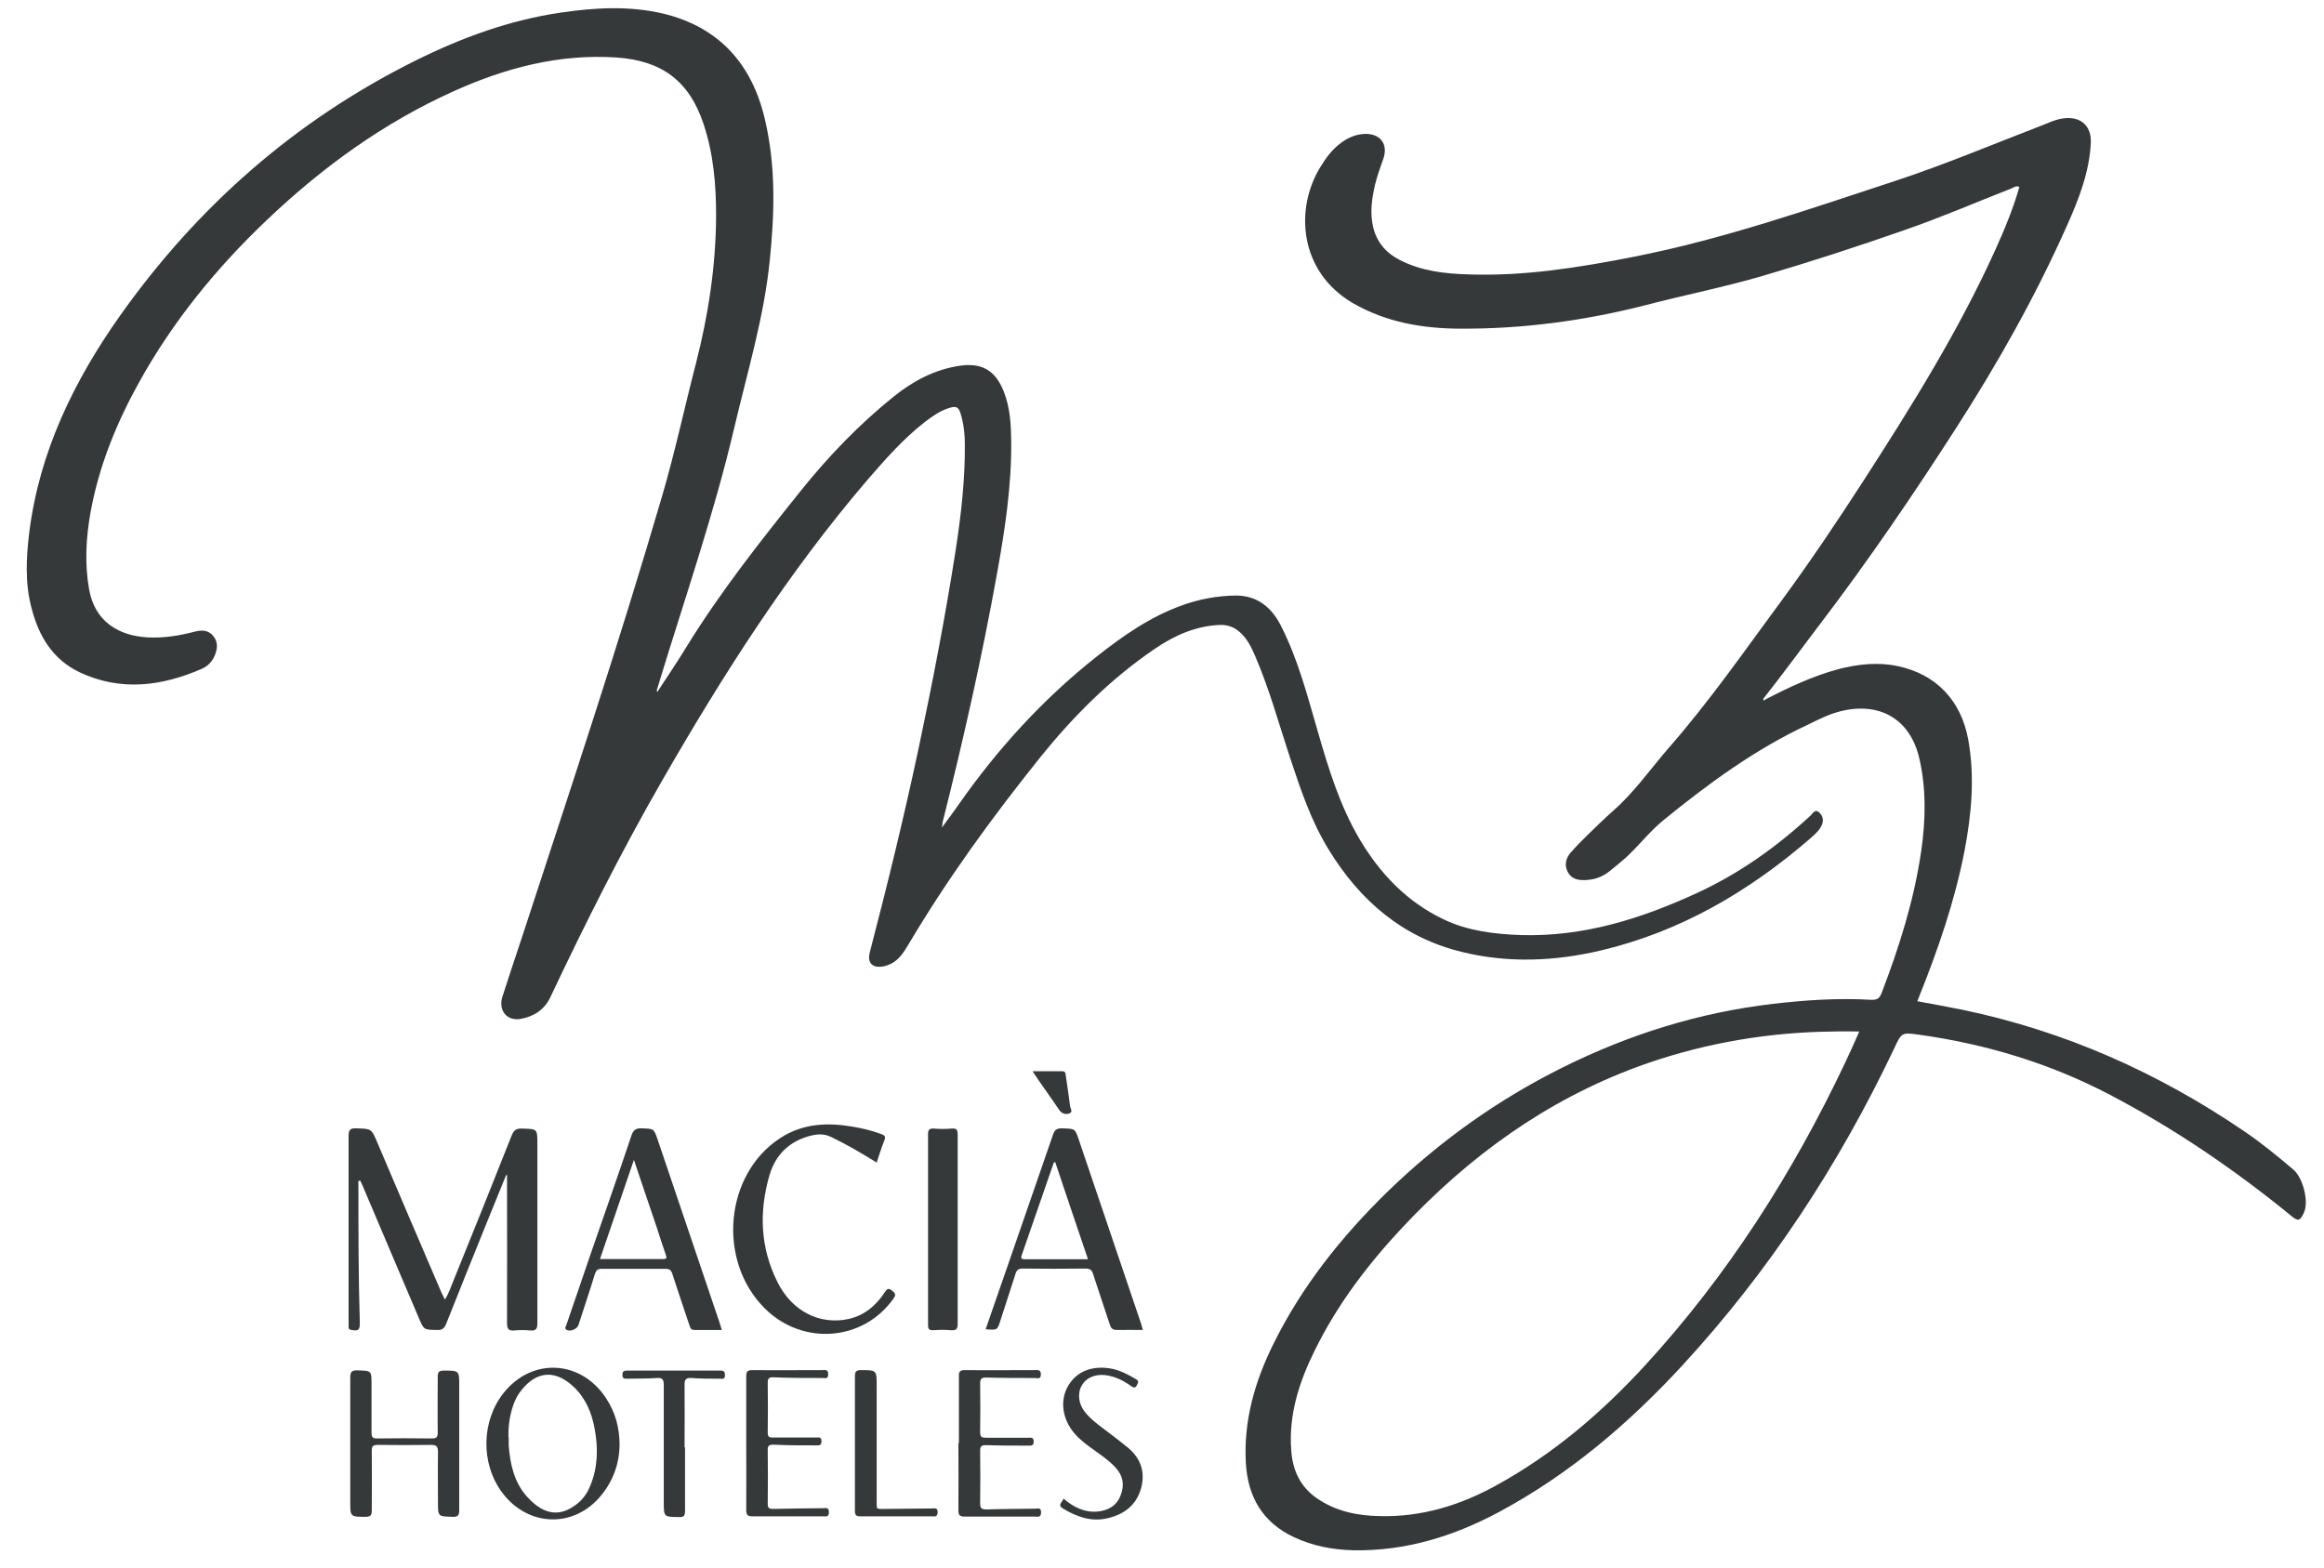
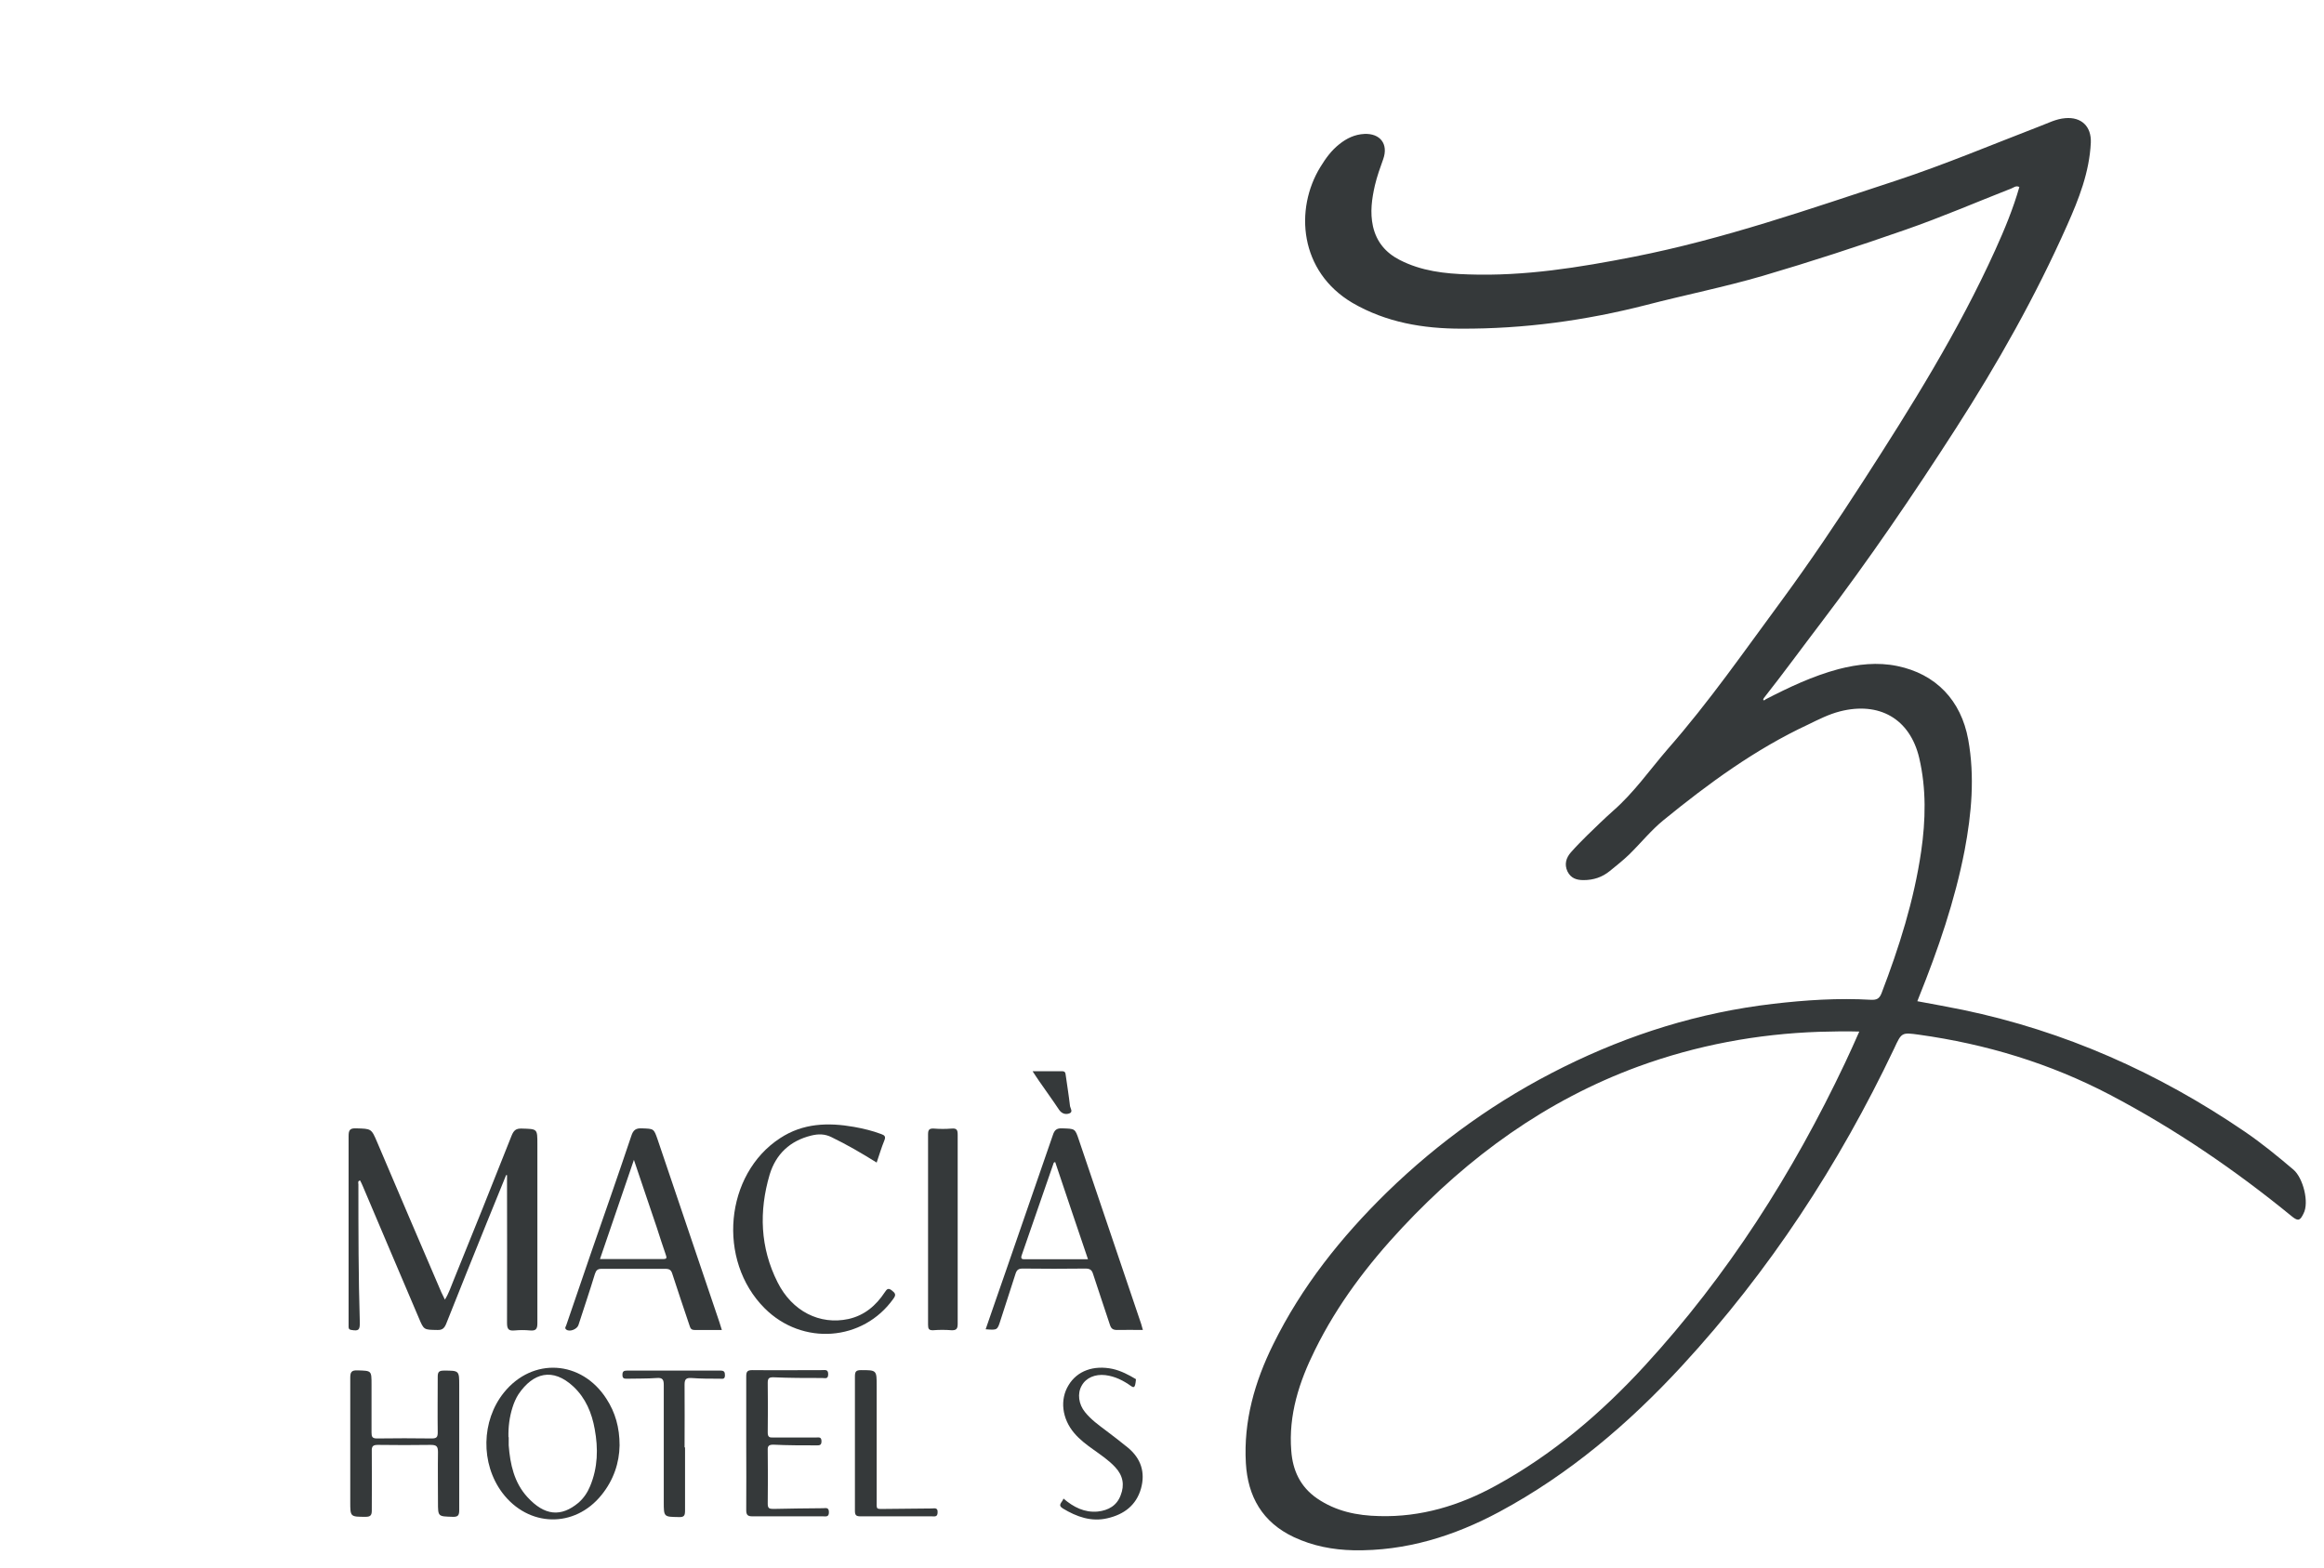
<svg xmlns="http://www.w3.org/2000/svg" width="83" height="56" viewBox="0 0 83 56" fill="none">
-   <path d="M23.501 24.677C23.843 24.157 24.193 23.636 24.517 23.107C25.729 21.136 27.154 19.335 28.596 17.535C29.595 16.288 30.696 15.145 31.942 14.146C32.616 13.609 33.367 13.208 34.237 13.071C35.04 12.943 35.535 13.208 35.842 13.967C36.072 14.539 36.106 15.136 36.115 15.742C36.132 17.338 35.893 18.908 35.611 20.47C35.074 23.457 34.408 26.419 33.666 29.363C33.657 29.405 33.657 29.44 33.64 29.559C33.862 29.26 34.041 29.021 34.212 28.774C35.611 26.768 37.241 24.976 39.162 23.457C40.1 22.715 41.073 22.032 42.217 21.622C42.831 21.4 43.471 21.281 44.129 21.272C44.888 21.272 45.4 21.674 45.741 22.339C46.356 23.543 46.689 24.84 47.064 26.128C47.448 27.46 47.849 28.774 48.558 29.977C49.292 31.215 50.256 32.222 51.57 32.845C52.432 33.254 53.362 33.365 54.31 33.4C56.546 33.468 58.611 32.819 60.608 31.897C62.11 31.206 63.441 30.259 64.653 29.141C64.738 29.064 64.815 28.893 64.952 29.004C65.088 29.115 65.148 29.286 65.063 29.474C64.977 29.662 64.832 29.79 64.679 29.926C62.477 31.838 60.019 33.28 57.16 33.954C55.522 34.338 53.857 34.407 52.219 34.005C50.102 33.493 48.575 32.179 47.457 30.353C46.825 29.329 46.45 28.202 46.074 27.067C45.673 25.855 45.34 24.626 44.837 23.457C44.709 23.159 44.572 22.86 44.325 22.621C44.111 22.416 43.873 22.314 43.574 22.322C42.703 22.356 41.944 22.698 41.244 23.175C39.674 24.242 38.351 25.565 37.165 27.033C35.449 29.175 33.836 31.385 32.437 33.749C32.283 34.005 32.129 34.253 31.856 34.407C31.745 34.466 31.626 34.509 31.506 34.526C31.148 34.577 30.969 34.381 31.063 34.022C31.694 31.599 32.292 29.158 32.812 26.709C33.307 24.37 33.76 22.032 34.127 19.677C34.323 18.413 34.468 17.15 34.459 15.87C34.459 15.503 34.417 15.145 34.314 14.795C34.237 14.53 34.152 14.496 33.896 14.573C33.572 14.675 33.29 14.872 33.026 15.077C32.258 15.674 31.626 16.399 30.994 17.125C28.144 20.453 25.806 24.123 23.63 27.912C22.187 30.421 20.89 33.007 19.652 35.627C19.439 36.071 19.064 36.31 18.594 36.395C18.099 36.48 17.784 36.088 17.946 35.593C18.176 34.876 18.415 34.159 18.654 33.442C20.361 28.219 22.102 23.005 23.646 17.722C24.107 16.152 24.449 14.547 24.858 12.969C25.302 11.236 25.567 9.487 25.575 7.703C25.575 6.585 25.481 5.484 25.123 4.417C24.611 2.89 23.638 2.164 22.017 2.054C19.96 1.917 18.04 2.429 16.188 3.265C13.687 4.392 11.494 5.988 9.514 7.874C7.722 9.581 6.169 11.484 4.965 13.66C4.154 15.119 3.532 16.655 3.233 18.302C3.071 19.216 3.019 20.129 3.182 21.05C3.386 22.211 4.248 22.706 5.255 22.766C5.836 22.8 6.408 22.706 6.962 22.561C7.227 22.493 7.457 22.51 7.628 22.732C7.799 22.954 7.764 23.193 7.662 23.432C7.568 23.645 7.406 23.807 7.201 23.892C5.767 24.515 4.308 24.703 2.84 24.012C1.876 23.551 1.381 22.715 1.125 21.716C0.886 20.82 0.937 19.898 1.048 18.994C1.415 16.118 2.644 13.6 4.291 11.27C7.056 7.37 10.547 4.298 14.839 2.164C16.486 1.345 18.21 0.714 20.037 0.449C21.248 0.27 22.469 0.202 23.672 0.483C25.678 0.961 26.855 2.284 27.316 4.255C27.709 5.911 27.666 7.584 27.495 9.265C27.291 11.33 26.685 13.31 26.215 15.316C25.49 18.396 24.449 21.392 23.527 24.422C23.501 24.507 23.476 24.592 23.45 24.677C23.467 24.686 23.484 24.695 23.501 24.712V24.677Z" fill="#35393A" />
  <path d="M63.048 24.985C63.893 24.549 64.738 24.148 65.66 23.901C66.351 23.722 67.06 23.645 67.759 23.79C69.133 24.072 70.038 25.01 70.294 26.419C70.533 27.741 70.413 29.064 70.166 30.37C69.816 32.179 69.219 33.911 68.536 35.61C68.519 35.652 68.502 35.704 68.476 35.763C69.022 35.866 69.56 35.96 70.098 36.071C73.742 36.83 77.079 38.315 80.159 40.414C80.774 40.833 81.346 41.302 81.909 41.78C82.25 42.07 82.481 42.949 82.267 43.35C82.156 43.572 82.097 43.649 81.858 43.453C79.835 41.797 77.685 40.329 75.363 39.109C73.213 37.982 70.926 37.291 68.528 36.958C67.913 36.873 67.913 36.881 67.648 37.453C65.677 41.601 63.194 45.398 60.079 48.778C58.167 50.852 56.042 52.661 53.55 54.001C51.929 54.871 50.205 55.409 48.336 55.375C47.593 55.358 46.885 55.221 46.211 54.906C45.084 54.376 44.563 53.455 44.495 52.26C44.41 50.758 44.811 49.358 45.468 48.027C46.484 45.962 47.892 44.195 49.53 42.591C51.399 40.773 53.49 39.279 55.829 38.119C58.201 36.941 60.693 36.164 63.322 35.857C64.482 35.721 65.651 35.644 66.821 35.712C67.017 35.721 67.119 35.678 67.196 35.482C67.828 33.835 68.357 32.162 68.613 30.413C68.775 29.294 68.8 28.177 68.544 27.076C68.212 25.668 67.111 25.053 65.711 25.411C65.31 25.514 64.943 25.702 64.576 25.881C62.69 26.76 61.026 27.98 59.422 29.286C58.969 29.653 58.602 30.114 58.184 30.523C57.962 30.737 57.723 30.924 57.493 31.112C57.22 31.334 56.913 31.437 56.554 31.437C56.298 31.437 56.102 31.368 55.982 31.129C55.863 30.873 55.931 30.643 56.102 30.447C56.289 30.233 56.486 30.037 56.682 29.841C56.989 29.542 57.297 29.243 57.612 28.962C58.355 28.313 58.918 27.502 59.558 26.76C61.035 25.079 62.306 23.244 63.629 21.452C64.644 20.069 65.609 18.635 66.539 17.193C68.263 14.522 69.944 11.834 71.258 8.932C71.591 8.198 71.898 7.456 72.12 6.679C72.001 6.619 71.924 6.696 71.839 6.73C70.576 7.225 69.33 7.763 68.05 8.207C66.368 8.795 64.67 9.35 62.955 9.854C61.581 10.255 60.172 10.536 58.79 10.895C56.622 11.45 54.429 11.748 52.193 11.74C50.828 11.74 49.505 11.518 48.301 10.818C46.407 9.7 46.228 7.473 47.158 5.962C47.346 5.655 47.55 5.373 47.832 5.151C48.097 4.938 48.387 4.801 48.728 4.784C49.291 4.759 49.59 5.143 49.402 5.68C49.291 5.988 49.181 6.295 49.104 6.619C48.993 7.106 48.925 7.584 49.035 8.087C49.163 8.642 49.488 9.026 49.983 9.282C50.759 9.683 51.596 9.777 52.449 9.802C54.446 9.871 56.4 9.555 58.355 9.171C61.564 8.539 64.636 7.464 67.725 6.449C69.458 5.877 71.139 5.168 72.846 4.511C73.144 4.4 73.426 4.247 73.759 4.221C74.339 4.17 74.698 4.52 74.672 5.1C74.621 6.15 74.245 7.106 73.827 8.044C72.701 10.579 71.344 12.986 69.85 15.307C68.331 17.671 66.744 20.001 65.037 22.245C64.354 23.141 63.689 24.055 62.989 24.942C62.989 24.959 62.963 24.993 62.972 25.002C62.997 25.027 63.023 25.01 63.048 24.993V24.985ZM66.403 36.847C65.899 36.83 65.43 36.847 64.96 36.856C62.75 36.933 60.599 37.334 58.517 38.093C55.214 39.305 52.458 41.311 50.077 43.854C48.848 45.168 47.764 46.593 46.962 48.223C46.398 49.358 46.014 50.544 46.117 51.825C46.168 52.516 46.433 53.105 47.038 53.523C47.713 53.984 48.464 54.137 49.257 54.154C50.742 54.197 52.125 53.779 53.413 53.071C55.445 51.961 57.186 50.476 58.739 48.786C61.7 45.561 64.03 41.908 65.899 37.957C66.07 37.598 66.232 37.231 66.403 36.847Z" fill="#35393A" />
  <path d="M18.082 41.959C17.852 42.522 17.621 43.094 17.391 43.657C16.904 44.869 16.41 46.081 15.932 47.293C15.863 47.455 15.787 47.515 15.607 47.506C15.138 47.498 15.138 47.506 14.959 47.08C14.293 45.509 13.619 43.939 12.953 42.36C12.928 42.292 12.893 42.232 12.859 42.164C12.765 42.19 12.8 42.258 12.8 42.309C12.8 43.956 12.8 45.603 12.851 47.25C12.851 47.506 12.808 47.549 12.552 47.506C12.475 47.498 12.45 47.464 12.45 47.395C12.45 47.344 12.45 47.293 12.45 47.25C12.45 45.023 12.45 42.804 12.45 40.577C12.45 40.363 12.501 40.295 12.723 40.304C13.261 40.321 13.261 40.304 13.474 40.807C14.233 42.591 14.993 44.374 15.761 46.158C15.795 46.235 15.838 46.32 15.889 46.422C16.034 46.192 16.102 45.962 16.196 45.74C16.896 44.016 17.587 42.3 18.27 40.568C18.347 40.38 18.424 40.304 18.637 40.312C19.192 40.329 19.192 40.312 19.192 40.867C19.192 43 19.192 45.134 19.192 47.267C19.192 47.481 19.132 47.541 18.927 47.523C18.748 47.506 18.56 47.506 18.381 47.523C18.176 47.541 18.108 47.489 18.108 47.259C18.116 45.578 18.108 43.896 18.108 42.215V41.976C18.108 41.976 18.082 41.976 18.065 41.968L18.082 41.959Z" fill="#35393A" />
  <path d="M40.817 47.506C40.484 47.506 40.194 47.498 39.895 47.506C39.742 47.506 39.682 47.455 39.639 47.319C39.443 46.721 39.238 46.124 39.042 45.518C38.999 45.373 38.94 45.313 38.769 45.313C38.018 45.322 37.267 45.322 36.524 45.313C36.371 45.313 36.311 45.364 36.268 45.501C36.098 46.047 35.91 46.593 35.739 47.139C35.62 47.515 35.628 47.515 35.202 47.481C35.441 46.781 35.688 46.081 35.927 45.39C36.482 43.777 37.045 42.164 37.6 40.551C37.66 40.363 37.736 40.295 37.941 40.304C38.393 40.321 38.393 40.304 38.53 40.713C39.272 42.907 40.015 45.1 40.757 47.293C40.774 47.353 40.791 47.421 40.817 47.506ZM38.854 44.972C38.453 43.794 38.069 42.651 37.685 41.507C37.651 41.524 37.634 41.524 37.634 41.532C37.25 42.633 36.874 43.734 36.49 44.835C36.439 44.98 36.516 44.98 36.618 44.98C37.352 44.98 38.086 44.98 38.854 44.98V44.972Z" fill="#35393A" />
  <path d="M25.797 47.506C25.456 47.506 25.131 47.506 24.807 47.506C24.662 47.506 24.654 47.421 24.619 47.327C24.415 46.721 24.21 46.115 24.014 45.509C23.971 45.364 23.911 45.322 23.758 45.322C22.998 45.322 22.238 45.322 21.487 45.322C21.342 45.322 21.291 45.373 21.248 45.501C21.061 46.115 20.856 46.721 20.66 47.327C20.617 47.472 20.361 47.583 20.233 47.498C20.139 47.438 20.224 47.37 20.233 47.31C20.523 46.465 20.813 45.62 21.103 44.767C21.59 43.367 22.076 41.976 22.546 40.577C22.614 40.363 22.708 40.295 22.921 40.304C23.348 40.321 23.348 40.304 23.484 40.696C24.218 42.872 24.961 45.057 25.695 47.233C25.72 47.319 25.746 47.404 25.78 47.506H25.797ZM22.64 41.43C22.23 42.633 21.829 43.794 21.428 44.972C22.204 44.972 22.947 44.972 23.698 44.972C23.843 44.972 23.8 44.895 23.775 44.81C23.664 44.494 23.561 44.169 23.459 43.854C23.194 43.06 22.921 42.275 22.64 41.43Z" fill="#35393A" />
  <path d="M31.319 41.532C30.773 41.191 30.244 40.884 29.697 40.619C29.458 40.5 29.228 40.5 28.98 40.56C28.212 40.747 27.709 41.225 27.487 41.959C27.103 43.265 27.146 44.562 27.769 45.8C28.289 46.841 29.279 47.336 30.303 47.114C30.875 46.986 31.285 46.636 31.6 46.158C31.677 46.038 31.728 45.996 31.856 46.098C31.976 46.192 32.01 46.252 31.908 46.388C30.824 47.916 28.656 48.078 27.308 46.73C25.601 45.023 25.883 41.942 27.862 40.654C28.682 40.116 29.578 40.09 30.5 40.252C30.832 40.312 31.157 40.389 31.472 40.508C31.592 40.551 31.643 40.594 31.583 40.739C31.481 40.986 31.404 41.251 31.31 41.524L31.319 41.532Z" fill="#35393A" />
  <path d="M16.401 51.586C16.401 52.371 16.401 53.147 16.401 53.933C16.401 54.12 16.367 54.189 16.162 54.18C15.642 54.163 15.642 54.18 15.642 53.651C15.642 53.054 15.633 52.465 15.642 51.867C15.642 51.654 15.582 51.611 15.377 51.611C14.754 51.62 14.123 51.62 13.499 51.611C13.329 51.611 13.269 51.654 13.278 51.833C13.286 52.541 13.278 53.25 13.278 53.958C13.278 54.129 13.226 54.18 13.056 54.18C12.509 54.18 12.509 54.18 12.509 53.642C12.509 52.166 12.509 50.69 12.509 49.222C12.509 49.017 12.544 48.94 12.774 48.949C13.269 48.966 13.269 48.949 13.269 49.461C13.269 50.032 13.269 50.596 13.269 51.167C13.269 51.321 13.295 51.381 13.465 51.381C14.114 51.372 14.771 51.372 15.42 51.381C15.607 51.381 15.633 51.321 15.633 51.159C15.624 50.502 15.633 49.845 15.633 49.179C15.633 49.008 15.676 48.957 15.855 48.957C16.401 48.957 16.401 48.957 16.401 49.495C16.401 50.195 16.401 50.894 16.401 51.594V51.586Z" fill="#35393A" />
  <path d="M22.128 51.628C22.119 52.251 21.914 52.866 21.487 53.395C20.523 54.598 18.867 54.556 17.937 53.318C17.16 52.277 17.186 50.749 17.997 49.742C19.021 48.471 20.77 48.582 21.658 49.964C21.974 50.451 22.128 50.988 22.128 51.628ZM18.168 51.33C18.168 51.432 18.168 51.526 18.168 51.628C18.219 52.303 18.364 52.96 18.833 53.472C19.448 54.146 20.037 54.197 20.66 53.677C20.847 53.514 20.984 53.31 21.078 53.079C21.351 52.422 21.368 51.739 21.24 51.048C21.137 50.468 20.916 49.939 20.48 49.529C19.738 48.838 19.038 49.034 18.517 49.802C18.424 49.947 18.355 50.109 18.304 50.272C18.193 50.621 18.151 50.98 18.159 51.338L18.168 51.33Z" fill="#35393A" />
  <path d="M34.203 43.897C34.203 45.023 34.203 46.158 34.203 47.285C34.203 47.472 34.152 47.523 33.973 47.515C33.76 47.498 33.546 47.498 33.333 47.515C33.171 47.523 33.145 47.464 33.145 47.319C33.145 45.049 33.145 42.787 33.145 40.517C33.145 40.355 33.188 40.304 33.35 40.312C33.563 40.329 33.776 40.329 33.99 40.312C34.178 40.295 34.203 40.372 34.203 40.534C34.203 41.652 34.203 42.779 34.203 43.897Z" fill="#35393A" />
  <path d="M26.651 51.56C26.651 50.758 26.651 49.964 26.651 49.162C26.651 48.991 26.693 48.94 26.872 48.94C27.7 48.949 28.537 48.94 29.364 48.94C29.467 48.94 29.578 48.906 29.578 49.085C29.578 49.273 29.467 49.222 29.364 49.222C28.784 49.222 28.195 49.222 27.615 49.196C27.461 49.196 27.419 49.239 27.419 49.392C27.427 49.981 27.427 50.579 27.419 51.167C27.419 51.33 27.479 51.355 27.615 51.347C28.127 51.347 28.639 51.347 29.143 51.347C29.236 51.347 29.339 51.313 29.339 51.483C29.339 51.637 29.253 51.628 29.151 51.628C28.639 51.628 28.127 51.628 27.623 51.603C27.461 51.603 27.41 51.645 27.419 51.808C27.427 52.439 27.427 53.079 27.419 53.711C27.419 53.873 27.47 53.898 27.615 53.898C28.204 53.881 28.801 53.881 29.39 53.873C29.492 53.873 29.604 53.83 29.604 54.018C29.604 54.197 29.492 54.163 29.39 54.163C28.554 54.163 27.709 54.163 26.872 54.163C26.702 54.163 26.651 54.112 26.651 53.941C26.659 53.139 26.651 52.345 26.651 51.543V51.56Z" fill="#35393A" />
-   <path d="M34.246 51.552C34.246 50.749 34.246 49.956 34.246 49.154C34.246 49 34.28 48.94 34.451 48.94C35.287 48.949 36.132 48.94 36.968 48.94C37.079 48.94 37.173 48.923 37.173 49.094C37.173 49.282 37.054 49.222 36.951 49.222C36.371 49.222 35.799 49.222 35.219 49.205C35.065 49.205 35.005 49.247 35.005 49.41C35.014 49.99 35.014 50.579 35.005 51.159C35.005 51.338 35.074 51.355 35.219 51.355C35.722 51.355 36.226 51.355 36.729 51.355C36.832 51.355 36.917 51.338 36.917 51.492C36.917 51.654 36.823 51.637 36.721 51.637C36.217 51.637 35.714 51.637 35.219 51.62C35.056 51.62 35.005 51.654 35.005 51.825C35.014 52.448 35.014 53.079 35.005 53.702C35.005 53.89 35.074 53.916 35.236 53.916C35.808 53.898 36.388 53.898 36.96 53.89C37.054 53.89 37.181 53.83 37.181 54.018C37.181 54.214 37.062 54.172 36.951 54.172C36.123 54.172 35.287 54.172 34.459 54.172C34.271 54.172 34.229 54.12 34.229 53.941C34.237 53.139 34.229 52.345 34.229 51.543L34.246 51.552Z" fill="#35393A" />
-   <path d="M37.975 53.523C38.342 53.839 38.735 54.035 39.204 53.992C39.588 53.95 39.887 53.779 40.023 53.412C40.169 53.045 40.109 52.704 39.827 52.405C39.597 52.157 39.315 51.97 39.042 51.773C38.803 51.603 38.564 51.424 38.368 51.193C37.924 50.673 37.847 49.99 38.163 49.478C38.47 48.966 39.059 48.752 39.742 48.898C40.041 48.966 40.314 49.111 40.57 49.264C40.689 49.333 40.646 49.392 40.604 49.478C40.544 49.589 40.493 49.572 40.399 49.512C40.126 49.316 39.827 49.162 39.477 49.119C39.11 49.077 38.786 49.213 38.632 49.495C38.47 49.776 38.521 50.16 38.752 50.442C38.965 50.707 39.238 50.903 39.511 51.108C39.776 51.304 40.032 51.509 40.288 51.714C40.749 52.098 40.911 52.593 40.749 53.173C40.578 53.77 40.143 54.095 39.554 54.231C38.974 54.368 38.453 54.18 37.958 53.881C37.753 53.753 37.941 53.668 37.984 53.523H37.975Z" fill="#35393A" />
+   <path d="M37.975 53.523C38.342 53.839 38.735 54.035 39.204 53.992C39.588 53.95 39.887 53.779 40.023 53.412C40.169 53.045 40.109 52.704 39.827 52.405C39.597 52.157 39.315 51.97 39.042 51.773C38.803 51.603 38.564 51.424 38.368 51.193C37.924 50.673 37.847 49.99 38.163 49.478C38.47 48.966 39.059 48.752 39.742 48.898C40.041 48.966 40.314 49.111 40.57 49.264C40.544 49.589 40.493 49.572 40.399 49.512C40.126 49.316 39.827 49.162 39.477 49.119C39.11 49.077 38.786 49.213 38.632 49.495C38.47 49.776 38.521 50.16 38.752 50.442C38.965 50.707 39.238 50.903 39.511 51.108C39.776 51.304 40.032 51.509 40.288 51.714C40.749 52.098 40.911 52.593 40.749 53.173C40.578 53.77 40.143 54.095 39.554 54.231C38.974 54.368 38.453 54.18 37.958 53.881C37.753 53.753 37.941 53.668 37.984 53.523H37.975Z" fill="#35393A" />
  <path d="M30.533 51.569C30.533 50.767 30.533 49.973 30.533 49.171C30.533 49.008 30.559 48.94 30.747 48.94C31.31 48.94 31.31 48.94 31.31 49.503C31.31 50.86 31.31 52.217 31.31 53.574C31.31 53.941 31.267 53.898 31.643 53.898C32.189 53.898 32.727 53.882 33.273 53.882C33.367 53.882 33.495 53.839 33.486 54.018C33.486 54.197 33.375 54.163 33.273 54.163C32.428 54.163 31.575 54.163 30.73 54.163C30.576 54.163 30.533 54.12 30.533 53.967C30.533 53.156 30.533 52.354 30.533 51.543V51.569Z" fill="#35393A" />
  <path d="M24.466 51.697C24.466 52.448 24.466 53.199 24.466 53.95C24.466 54.129 24.44 54.197 24.244 54.189C23.706 54.18 23.706 54.189 23.706 53.642C23.706 52.252 23.706 50.86 23.706 49.469C23.706 49.282 23.663 49.205 23.459 49.222C23.109 49.247 22.75 49.239 22.4 49.247C22.298 49.247 22.23 49.247 22.23 49.111C22.23 48.991 22.272 48.957 22.392 48.957C23.501 48.957 24.619 48.957 25.729 48.957C25.865 48.957 25.891 49.008 25.891 49.128C25.891 49.282 25.788 49.247 25.703 49.247C25.362 49.247 25.029 49.247 24.688 49.222C24.508 49.213 24.449 49.264 24.449 49.452C24.457 50.203 24.449 50.954 24.449 51.705L24.466 51.697Z" fill="#35393A" />
  <path d="M36.883 38.264C37.267 38.264 37.6 38.264 37.933 38.264C38.035 38.264 38.052 38.315 38.061 38.401C38.112 38.767 38.172 39.134 38.214 39.501C38.223 39.587 38.342 39.723 38.18 39.775C38.044 39.817 37.916 39.775 37.822 39.638C37.591 39.288 37.344 38.955 37.105 38.605C37.037 38.511 36.977 38.409 36.883 38.272V38.264Z" fill="#35393A" />
</svg>